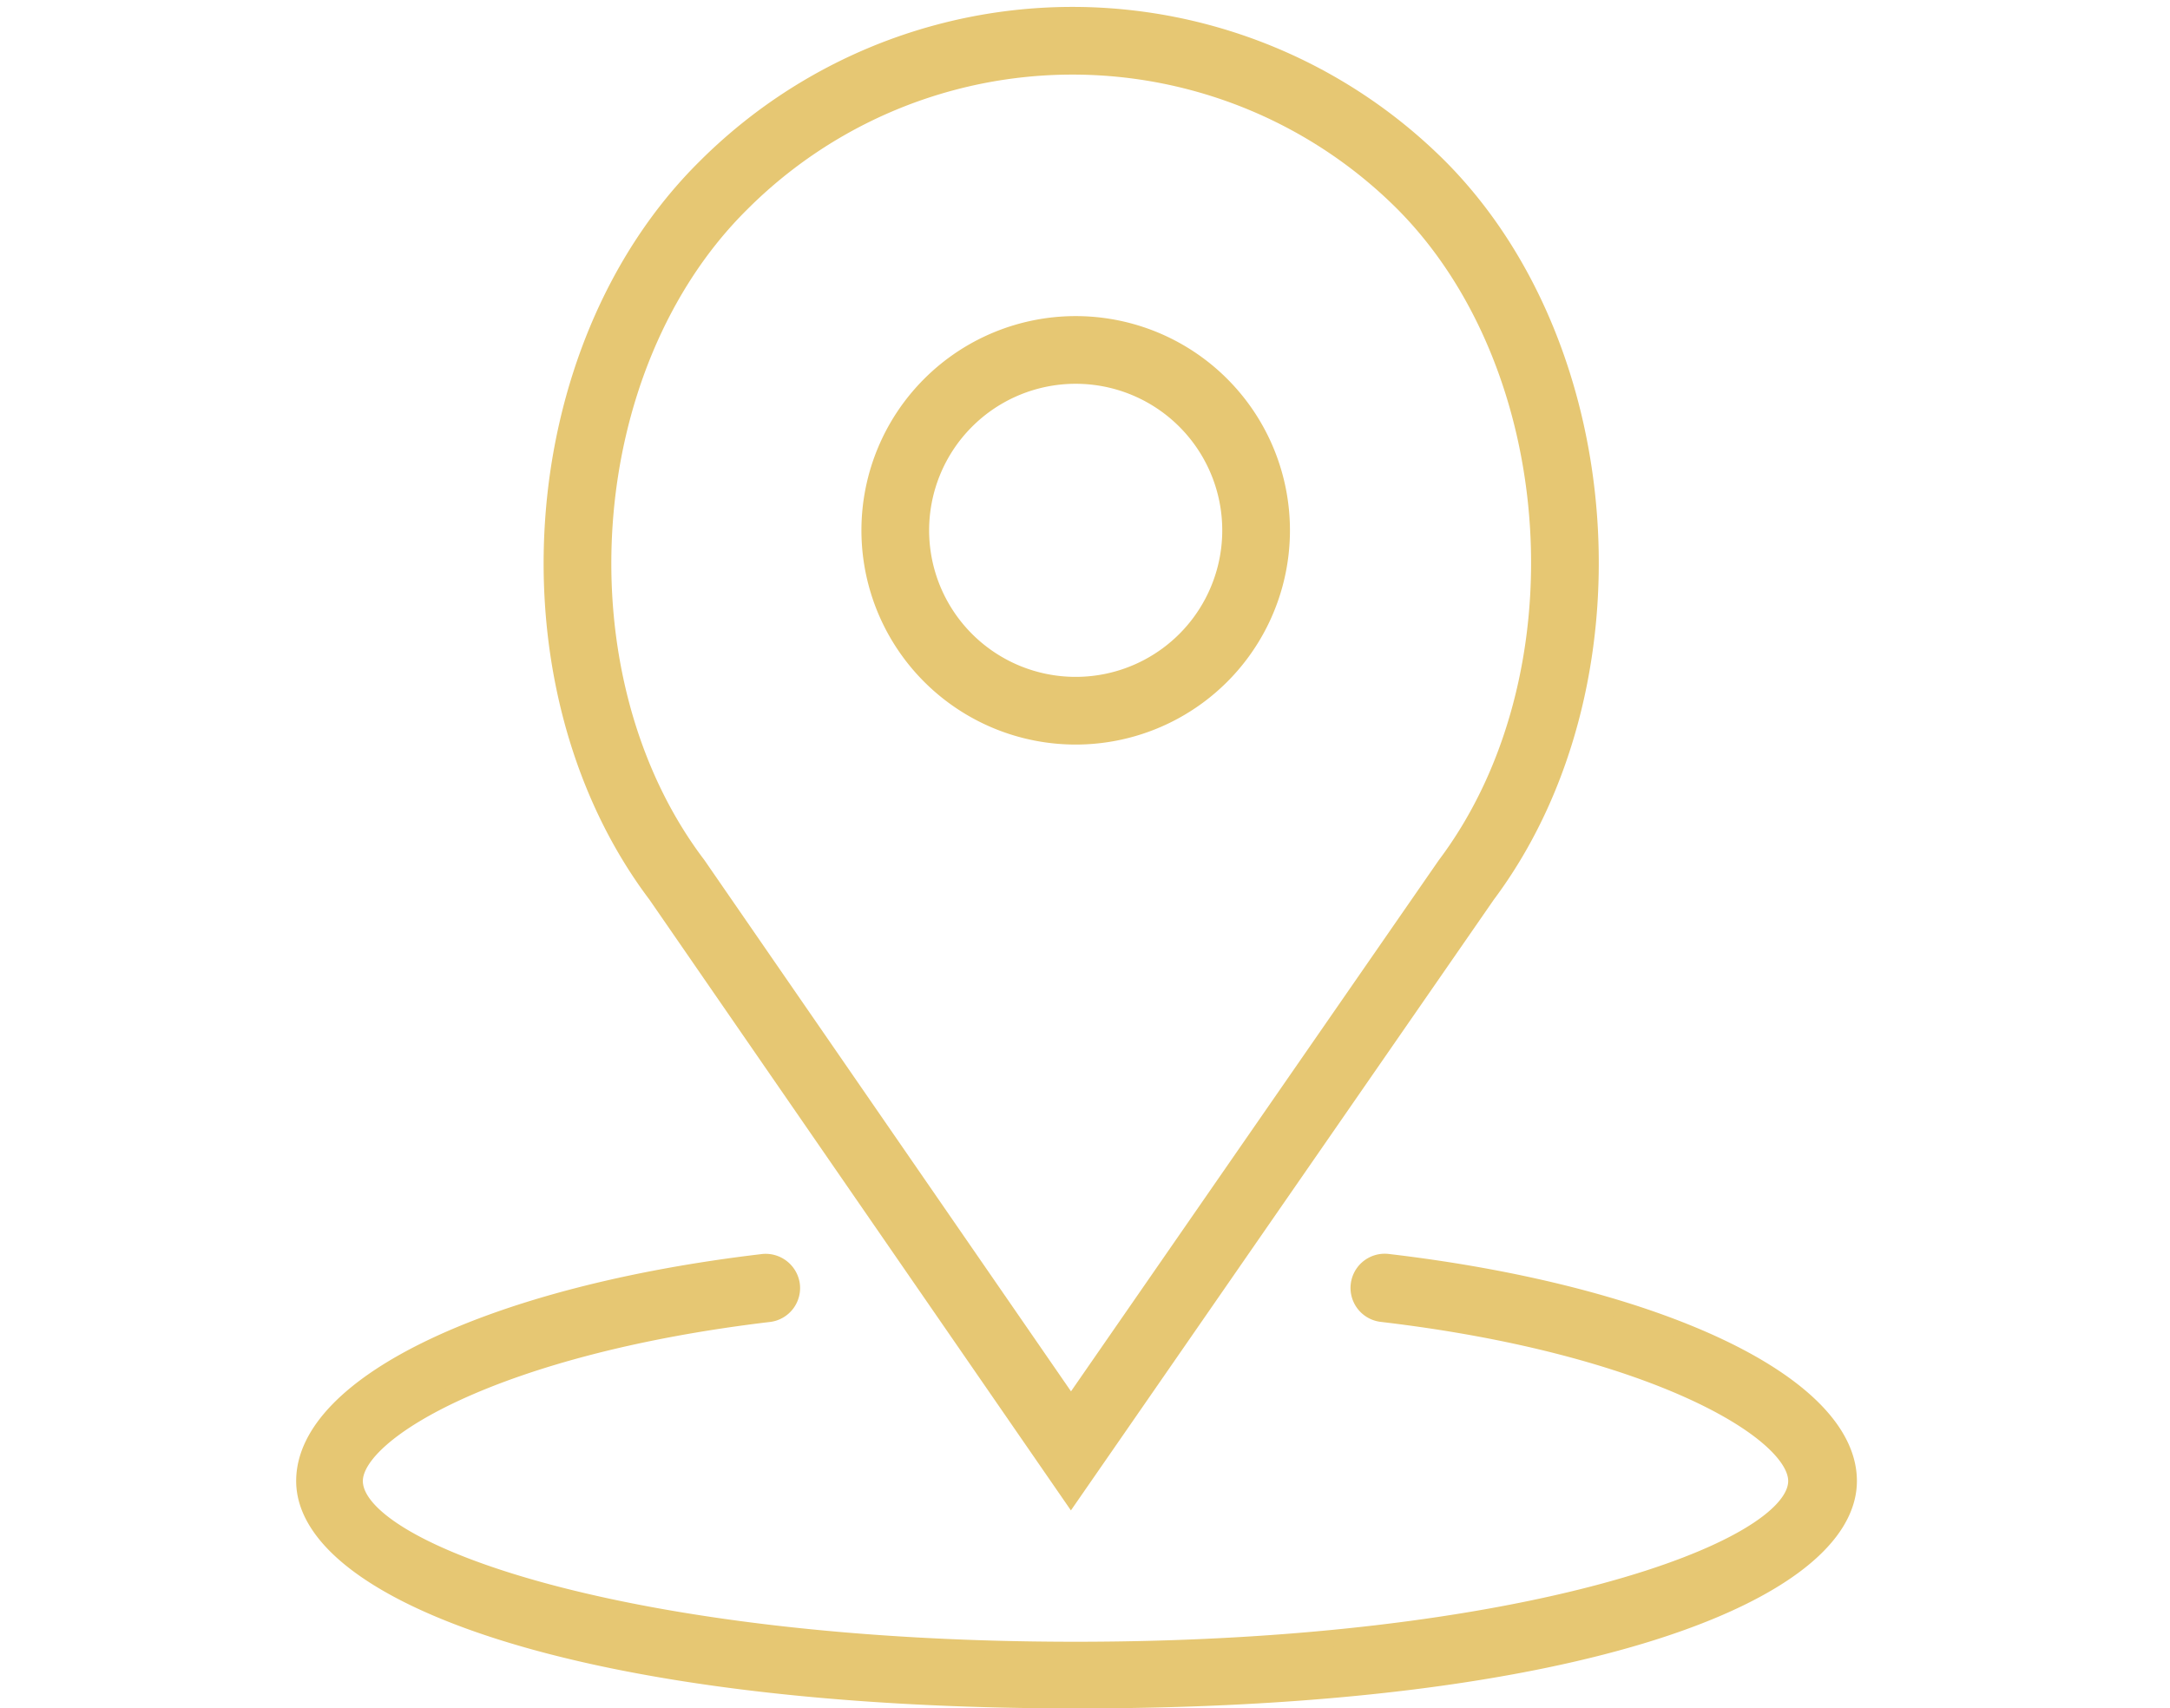
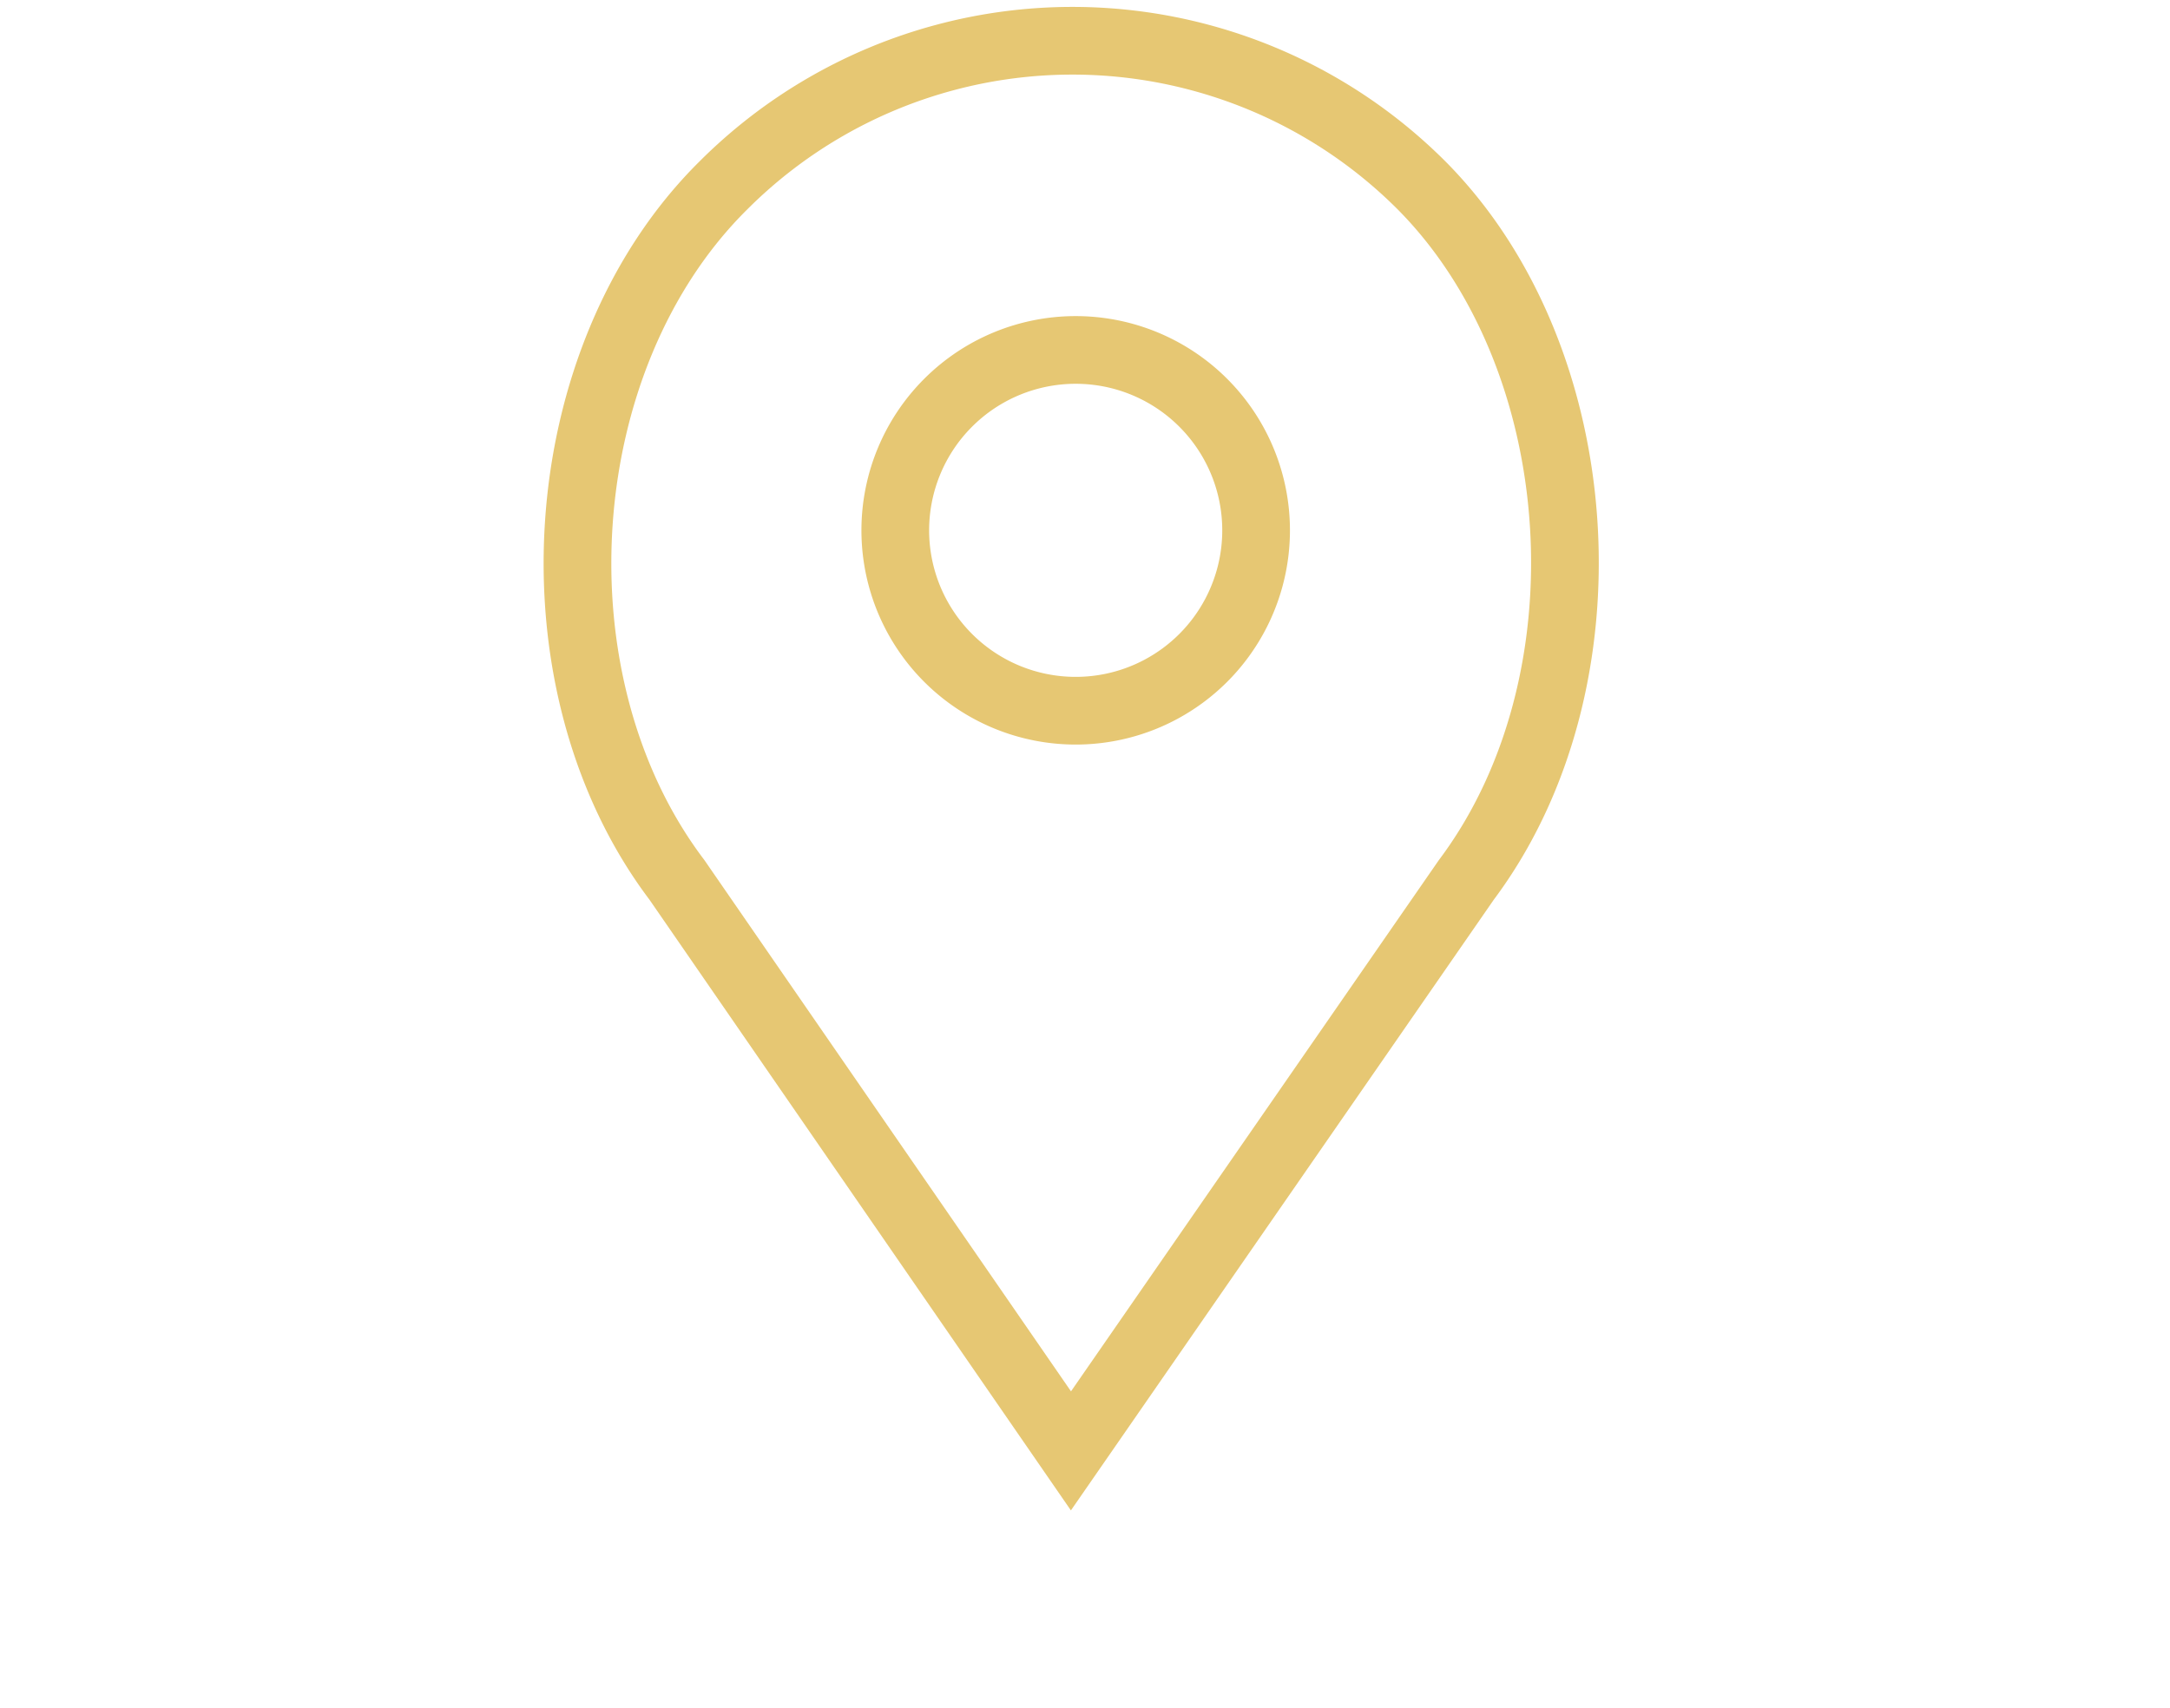
<svg xmlns="http://www.w3.org/2000/svg" id="Calque_1" data-name="Calque 1" viewBox="0 0 64.11 50.48">
  <defs>
    <style>.cls-1{fill:#e6c773;stroke-width:0.5px;}.cls-1,.cls-2{stroke:#e6c773;}.cls-2{fill:none;stroke-width:2px;}</style>
  </defs>
  <title>ico-map</title>
  <g id="Groupe_113" data-name="Groupe 113">
-     <path id="Tracé_52" data-name="Tracé 52" class="cls-1" d="M41,37.3a.76.76,0,0,0-.18,1.51c8,.94,12.26,3.48,12.26,4.95,0,2.07-8.1,5-21.3,5s-21.31-2.88-21.31-5c0-1.47,4.26-4,12.27-4.95a.76.76,0,0,0,.64-.86.77.77,0,0,0-.82-.65C14.55,38.24,9,40.9,9,43.76c0,3.22,7.84,6.47,22.83,6.47S54.61,47,54.61,43.76C54.61,40.9,49,38.24,41,37.3Z" />
    <path id="Tracé_53" data-name="Tracé 53" class="cls-2" d="M31.64,42.87,43.32,26C47.69,20.17,47.06,10.58,42,5.48a14.58,14.58,0,0,0-20.63,0h0C16.22,10.58,15.59,20.17,20,26Zm.14-32.53a5.33,5.33,0,1,1-5.33,5.32h0A5.33,5.33,0,0,1,31.78,10.34Z" />
  </g>
</svg>